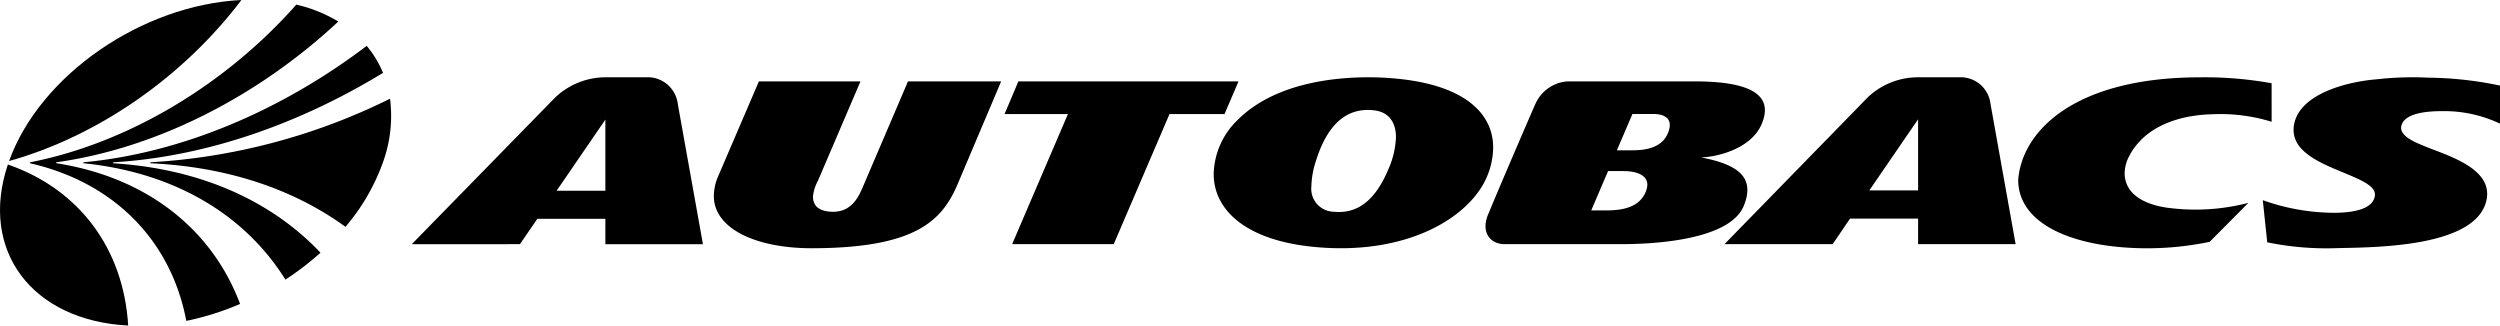
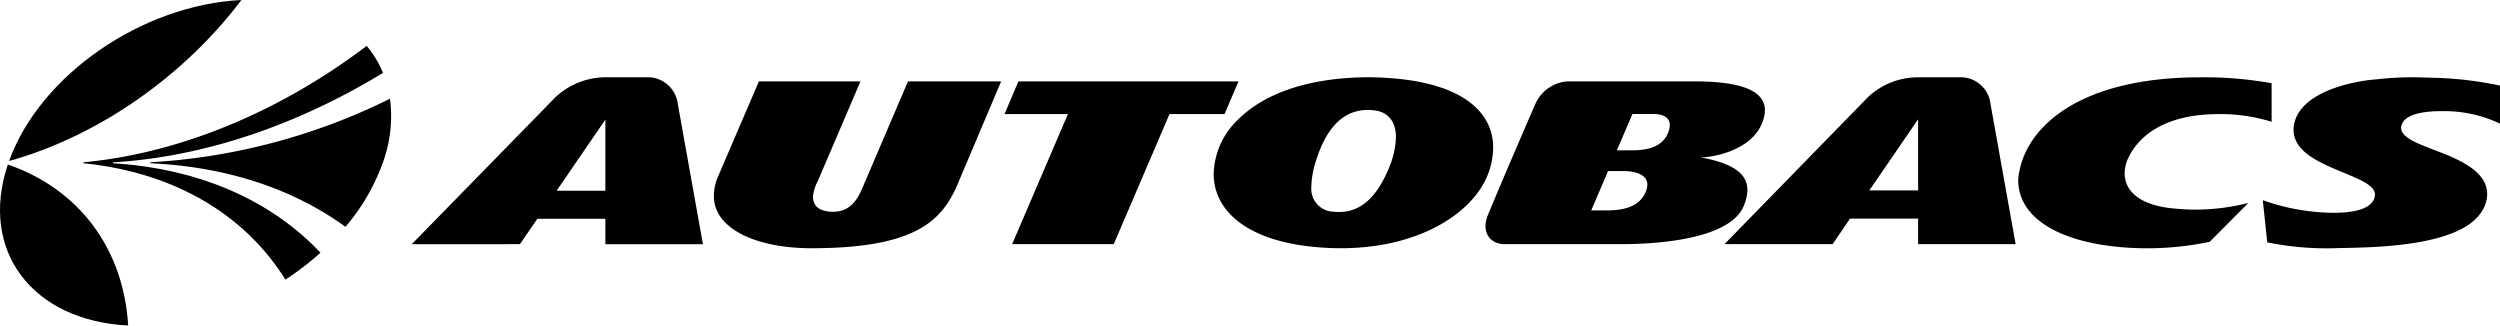
<svg xmlns="http://www.w3.org/2000/svg" id="logo_ab" width="379.623" height="49.431" viewBox="0 0 379.623 49.431">
  <path id="path" d="M140.432,54.592c-8.791,11.628-21.777,20.683-35.28,24.452C109.854,65.973,125.343,55.333,140.432,54.592Z" transform="translate(-103.772 -54.592)" fill-rule="evenodd" />
-   <path id="path-2" data-name="path" d="M130.293,102.924c-2.272-12.045-10.816-20.982-23.727-23.934a.056.056,0,0,1-.034-.075.132.132,0,0,1,.087-.079C121.581,75.888,136.345,66.95,147,54.9a21.766,21.766,0,0,1,6.377,2.568c-12.064,11.261-27.431,19.209-42.751,21.365a.132.132,0,0,0-.1.079.052.052,0,0,0,.048.075c13.819,2.158,23.66,10.1,27.887,21.365A41.887,41.887,0,0,1,130.293,102.924Z" transform="translate(-102.004 -54.199)" fill-rule="evenodd" />
  <path id="path-3" data-name="path" d="M140.773,93.164c-6.066-9.744-16.693-16.253-30.646-17.671a.052.052,0,0,1-.048-.075.129.129,0,0,1,.1-.079c14.935-1.413,30.093-7.925,42.939-17.671a15.787,15.787,0,0,1,2.474,4.1c-12.794,7.8-26.992,12.745-40.9,13.576a.132.132,0,0,0-.1.079.051.051,0,0,0,.048.075c13.331.838,24.091,5.776,31.459,13.578A44.059,44.059,0,0,1,140.773,93.164Z" transform="translate(-97.433 -50.702)" fill-rule="evenodd" />
  <path id="path-4" data-name="path" d="M144.163,80.665c-7.782-5.656-17.8-9.1-29.587-9.651a.052.052,0,0,1-.05-.075.133.133,0,0,1,.1-.079,93.964,93.964,0,0,0,36.305-9.651,20.626,20.626,0,0,1-1.1,9.73A31.222,31.222,0,0,1,144.163,80.665Z" transform="translate(-91.705 -46.222)" fill-rule="evenodd" />
  <path id="path-5" data-name="path" d="M105.745,65.621c10.878,3.769,17.567,12.824,18.269,24.45C109.436,89.337,101.351,78.69,105.745,65.621Z" transform="translate(-104.55 -40.64)" fill-rule="evenodd" />
  <path id="path-6" data-name="path" d="M276.96,60.677a57.03,57.03,0,0,0-10.86-.9c-18.963,0-27.045,8.086-27.621,15.583.018,6.115,6.892,9.587,16.242,10.258a46.453,46.453,0,0,0,12.837-.863l5.872-5.911a32.075,32.075,0,0,1-12.313.734c-3.794-.541-6.476-2.251-6.476-5.27a5.973,5.973,0,0,1,.4-1.948c2.384-5.413,8.4-6.91,13.148-6.981a26.234,26.234,0,0,1,8.775,1.148Z" transform="translate(67.982 -48.036)" />
  <path id="path-7" data-name="path" d="M211.619,73.741c-2.21,5.252-5.107,6.77-8.318,6.448a3.481,3.481,0,0,1-3.377-3.832,13.4,13.4,0,0,1,.741-4.029c1.556-4.876,4.268-8.115,8.883-7.524,2.263.3,3.222,1.968,3.222,4.079A13.26,13.26,0,0,1,211.619,73.741Zm.288-13.839c-3.522-.285-16.235-.729-23.29,6.46a11.752,11.752,0,0,0-3.526,8.095c0,5.529,4.986,10.163,15.523,11.1,13.8,1.257,23.3-4.428,25.967-10.675a11.473,11.473,0,0,0,.947-4.414C227.561,65.671,223.735,60.769,211.907,59.9Z" transform="translate(-0.794 -48.038)" fill-rule="evenodd" />
  <path id="path-8" data-name="path" d="M203.458,80.419c2.581-6.222,7.233-16.949,7.247-16.949a5.762,5.762,0,0,1,4.867-3.422h19.354c10.567,0,11.494,3.241,10.151,6.448-1.636,3.912-7.048,5.039-9.073,5.08-.08,0-.082.023-.018.039,5.535,1.076,8.151,3.04,6.336,7.386s-10.514,5.764-18.75,5.764H206.043C203.835,84.761,202.467,82.98,203.458,80.419Zm22.011-9.907h-2.391l2.366-5.517h3.1c2.21,0,3.073,1.028,2.277,2.931S228.045,70.512,225.468,70.512ZM224.1,73.669c2,0,4.389.679,3.352,3.164-.922,2.195-3.174,2.809-6.009,2.809h-2.261l2.556-5.973Z" transform="translate(22.444 -47.689)" fill-rule="evenodd" />
  <path id="path-9" data-name="path" d="M272.024,60.078a47.746,47.746,0,0,1,7.8-.247,54.871,54.871,0,0,1,10.906,1.2v5.78a19.815,19.815,0,0,0-8.791-1.9c-3.675,0-5.462.743-6.014,1.792-1.023,1.835,1.968,2.947,3.192,3.465,3.524,1.486,11.212,3.488,9.389,8.876-2.211,6.337-15.874,6.552-22.235,6.661a44.912,44.912,0,0,1-10.885-.872l-.677-6.4a32.589,32.589,0,0,0,10.736,1.916c3.49,0,6.041-.725,6.286-2.587.515-3.549-13.951-4.129-12.2-11.139C260.665,62.112,267.83,60.4,272.024,60.078Z" transform="translate(88.893 -48.036)" />
  <path id="path-10" data-name="path" d="M248.391,76.951v-10.8l-7.409,10.8Zm-29.4,8.161,21.761-22.3a11.1,11.1,0,0,1,7.787-3.037H255.1a4.56,4.56,0,0,1,4.286,4.038l3.814,21.3H248.391V81.23H238.055l-2.638,3.882Z" transform="translate(42.871 -48.038)" />
  <path id="path-11" data-name="path" d="M161.274,77V66.2L153.87,77Zm-29.4,8.12,21.761-22.26a11.173,11.173,0,0,1,7.785-3.085h6.57a4.606,4.606,0,0,1,4.286,4.086l3.812,21.259H161.274V81.267H150.941L148.3,85.116Z" transform="translate(-69.348 -48.04)" />
  <path id="path-12" data-name="path" d="M196.263,65.009h8.355l2.124-4.962h-33.43l-2.1,4.966h9.624l-8.47,19.752h15.427Z" transform="translate(-18.674 -47.689)" />
  <path id="path-13" data-name="path" d="M188.918,75.69c-2.359,5.524-6.377,9.694-22.212,9.694-8.778-.023-14.784-3.171-14.784-7.886a7.444,7.444,0,0,1,.616-2.96l6.219-14.489h15.425l-6.464,15.1a6.462,6.462,0,0,0-.748,2.353c0,1.212.622,2.158,2.54,2.322,3.217.285,4.329-2.134,4.986-3.642l6.9-16.129h14.146Z" transform="translate(-43.521 -47.689)" />
</svg>